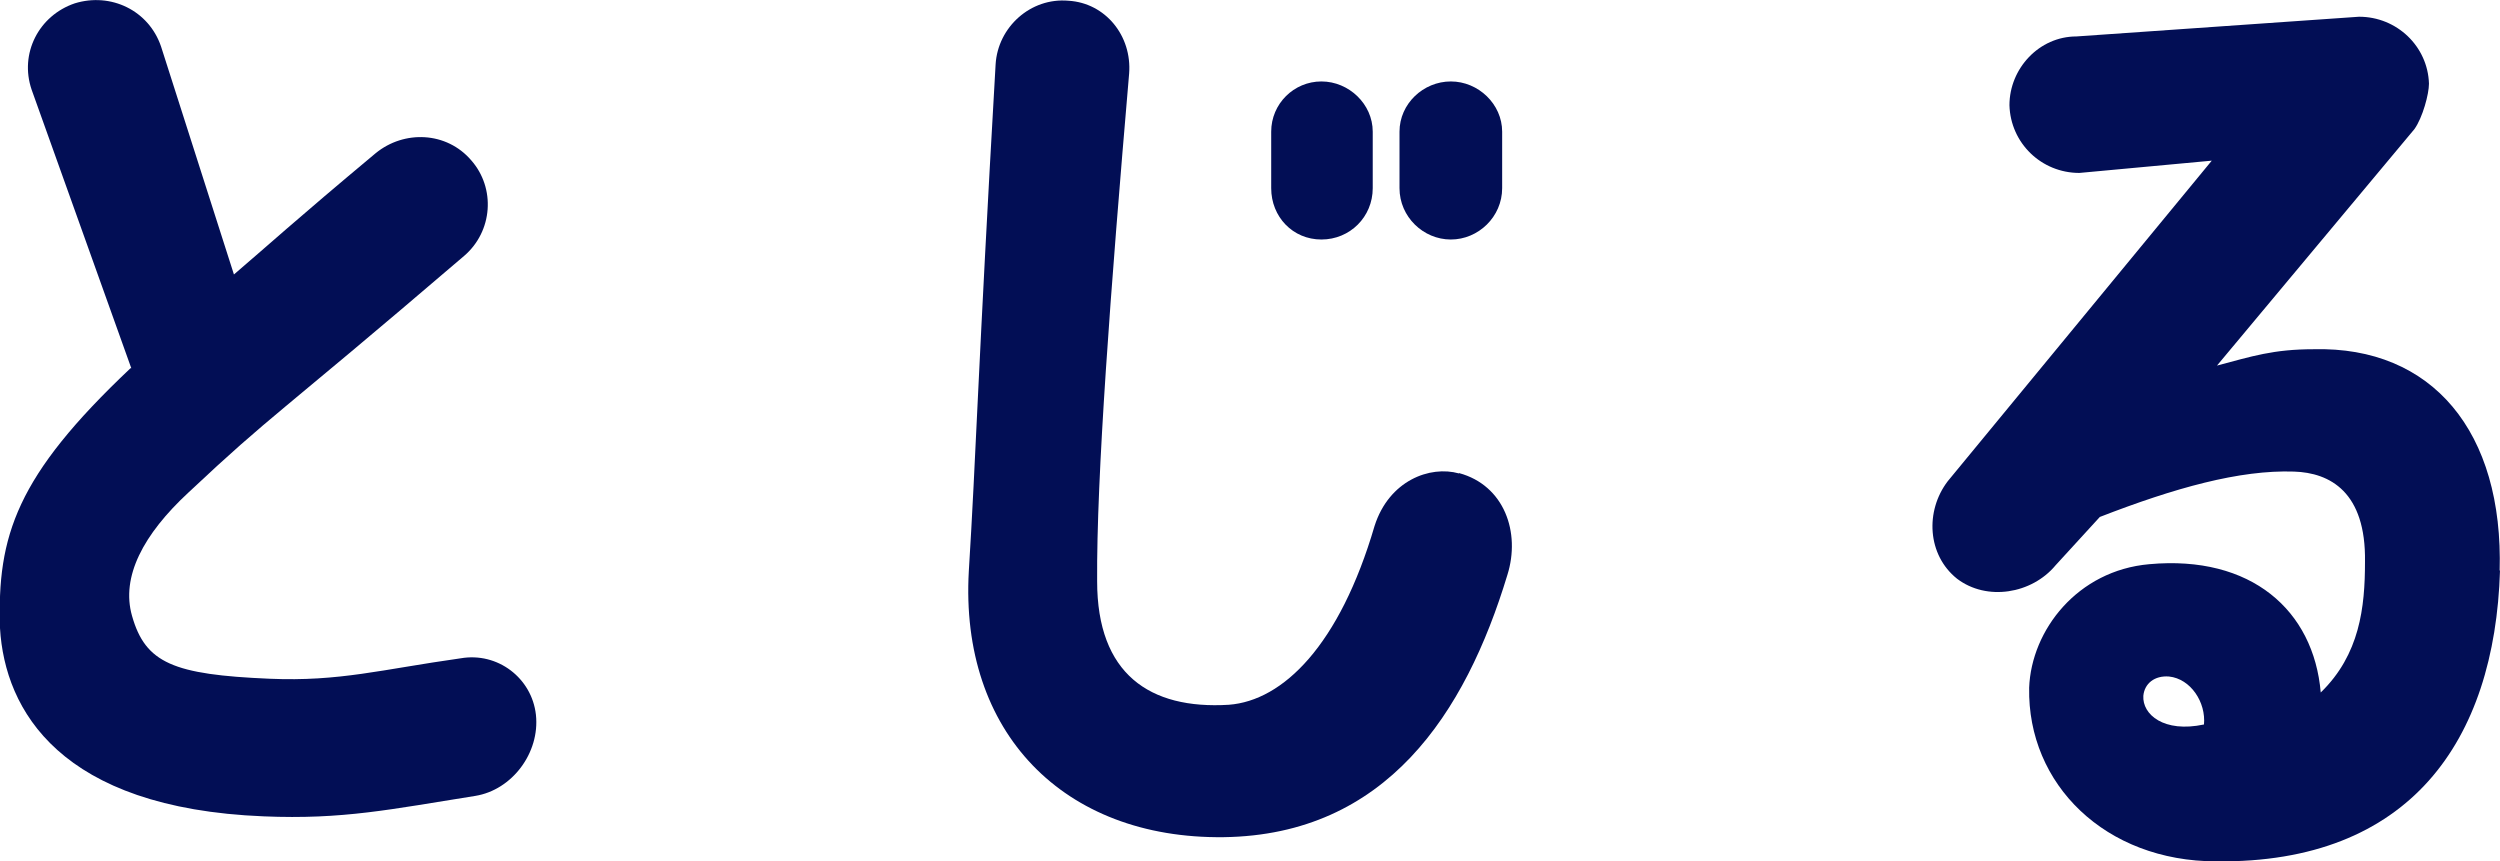
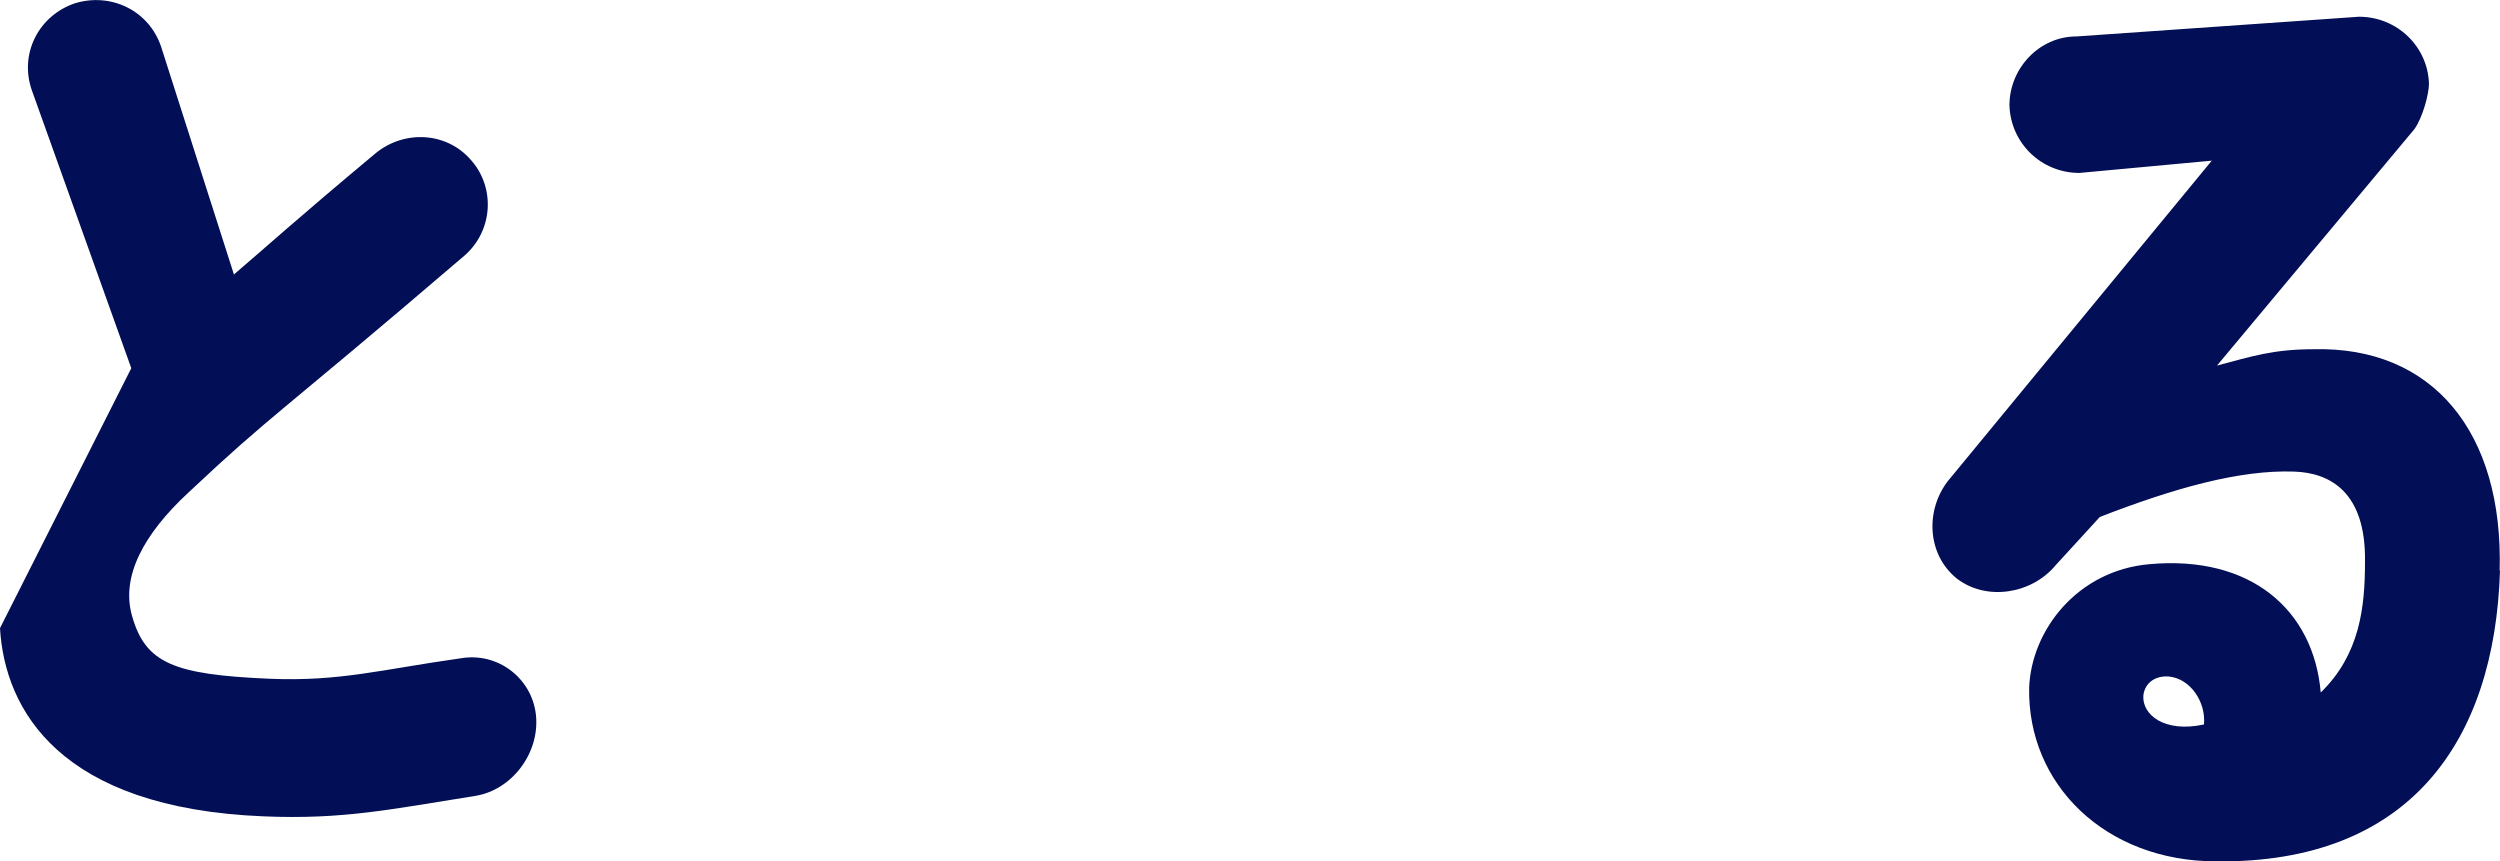
<svg xmlns="http://www.w3.org/2000/svg" id="_レイヤー_2" data-name="レイヤー 2" width="67.22" height="23.16" viewBox="0 0 67.22 23.16">
  <defs>
    <style>
      .cls-1 {
        fill: #020e55;
      }
    </style>
  </defs>
  <g id="_レイヤー_2-2" data-name=" レイヤー 2">
    <g id="design">
      <g id="btn_close" data-name="btn close">
-         <path class="cls-1" d="M3.53,9.9L.85,2.41C.52,1.44,1.04.42,2.01.09c.97-.3,1.99.19,2.32,1.16l1.96,6.13c.88-.75,1.63-1.44,3.81-3.26.77-.63,1.91-.58,2.57.19.66.75.58,1.91-.19,2.57-5.2,4.45-5.11,4.2-7.41,6.36-1.22,1.13-1.82,2.27-1.52,3.32.36,1.27,1.11,1.58,3.7,1.69,1.88.08,3.01-.25,5.14-.55.99-.17,1.91.53,2.02,1.52.11,1.02-.64,2.02-1.63,2.18-2.27.36-3.56.64-5.69.55C1.62,21.73.13,19.1,0,16.89c-.08-2.49.44-4.09,3.51-6.99h0Z" />
-         <path class="cls-1" d="M39.23,12.72c1.22.33,1.66,1.6,1.3,2.74-1.13,3.73-3.26,6.99-7.63,7.05-4.31.05-7.1-2.82-6.85-7.16.19-3.04.25-5.47.72-13.62.06-1,.94-1.8,1.96-1.71.99.06,1.71.94,1.63,1.96-.5,5.83-.88,10.86-.86,13.65,0,2.49,1.41,3.45,3.54,3.32,1.46-.11,2.98-1.6,3.92-4.81.39-1.22,1.49-1.63,2.27-1.41h0ZM36.91,3.54v1.52c0,.77-.61,1.38-1.38,1.38s-1.35-.61-1.35-1.38v-1.52c0-.75.61-1.35,1.35-1.35s1.38.61,1.38,1.35ZM40.39,3.54v1.52c0,.77-.64,1.38-1.38,1.38s-1.38-.61-1.38-1.38v-1.52c0-.75.64-1.35,1.38-1.35s1.38.61,1.38,1.35Z" />
+         <path class="cls-1" d="M3.53,9.9L.85,2.41C.52,1.44,1.04.42,2.01.09c.97-.3,1.99.19,2.32,1.16l1.96,6.13c.88-.75,1.63-1.44,3.81-3.26.77-.63,1.91-.58,2.57.19.66.75.58,1.91-.19,2.57-5.2,4.45-5.11,4.2-7.41,6.36-1.22,1.13-1.82,2.27-1.52,3.32.36,1.27,1.11,1.58,3.7,1.69,1.88.08,3.01-.25,5.14-.55.99-.17,1.91.53,2.02,1.52.11,1.02-.64,2.02-1.63,2.18-2.27.36-3.56.64-5.69.55C1.62,21.73.13,19.1,0,16.89h0Z" />
        <path class="cls-1" d="M67.22,15.34c-.14,4.59-2.43,7.88-7.63,7.82-2.98,0-5.08-2.07-5.03-4.67.06-1.55,1.3-3.15,3.23-3.32,2.74-.25,4.42,1.24,4.61,3.45,1.05-1.02,1.19-2.29,1.19-3.51.03-1.88-.94-2.4-1.91-2.43-1.46-.05-3.21.44-5.22,1.22l-1.19,1.3c-.64.77-1.85.97-2.65.36-.8-.64-.86-1.82-.25-2.62l7.1-8.62-3.56.33c-1.02,0-1.85-.8-1.88-1.82,0-.99.8-1.85,1.8-1.85l7.6-.53c1.02,0,1.85.8,1.88,1.8,0,.28-.17.91-.39,1.22l-5.31,6.36c.94-.25,1.52-.44,2.6-.44,3.18-.08,5.11,2.21,5,5.97v-.02ZM59.26,19.49c.06-.61-.36-1.24-.94-1.3-.39-.03-.66.19-.69.52-.03.5.55,1,1.63.77h0Z" />
      </g>
    </g>
  </g>
</svg>